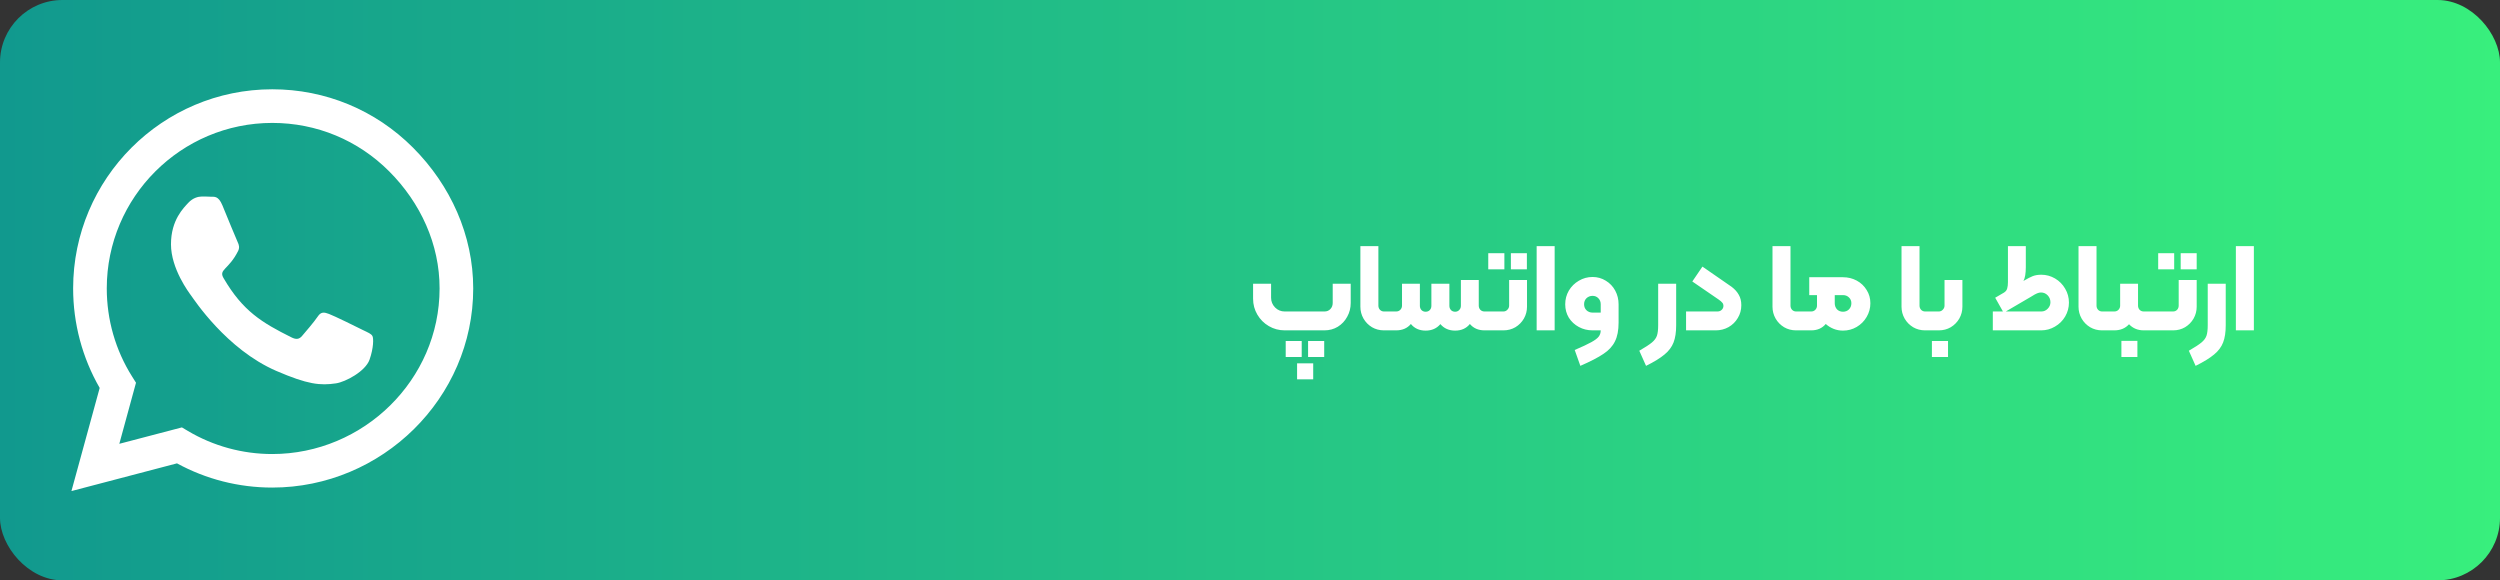
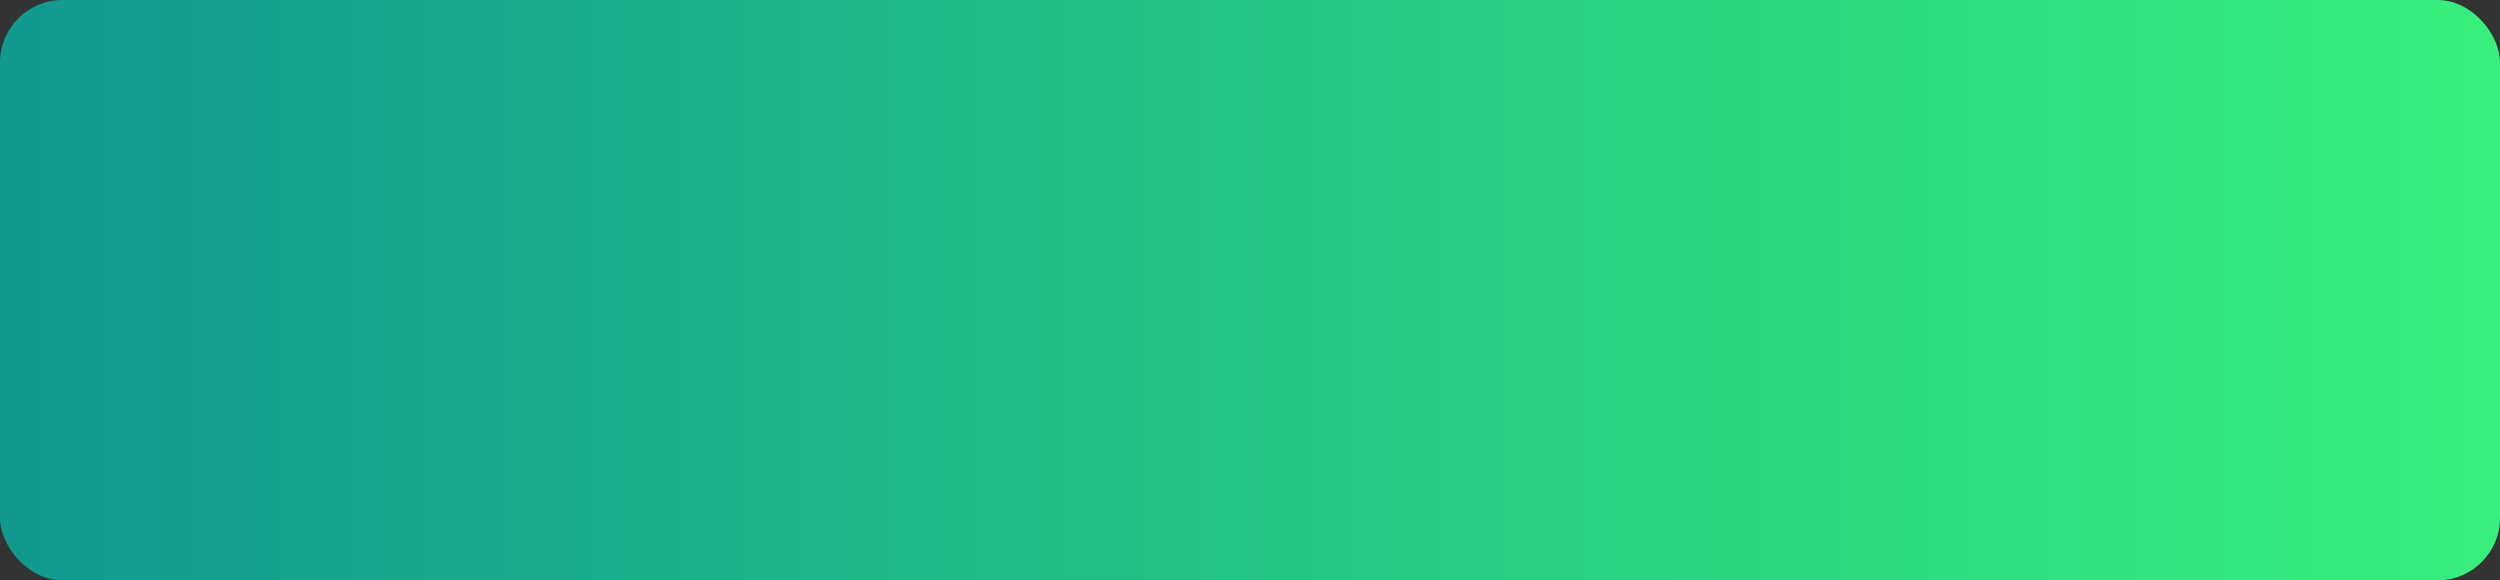
<svg xmlns="http://www.w3.org/2000/svg" width="280" height="65" viewBox="0 0 280 65" fill="none">
  <rect x="0" y="0" width="280" height="65" fill="#333333" stroke="none" />
  <rect width="280" height="65" rx="7" fill="url(#paint0_linear_54_479)" />
-   <path d="M143.887 37C143.243 37 142.651 36.841 142.109 36.524C141.568 36.207 141.139 35.777 140.821 35.236C140.504 34.695 140.345 34.102 140.345 33.458V31.778H142.361V33.346C142.361 33.766 142.511 34.13 142.809 34.438C143.108 34.737 143.467 34.886 143.887 34.886H148.339C148.61 34.886 148.829 34.797 148.997 34.62C149.175 34.433 149.263 34.205 149.263 33.934V31.778H151.279V33.934C151.279 34.494 151.149 35.007 150.887 35.474C150.635 35.941 150.285 36.314 149.837 36.594C149.389 36.865 148.89 37 148.339 37H143.887ZM143.999 38.19H145.791V39.982H143.999V38.19ZM146.505 38.19H148.311V39.982H146.505V38.19ZM145.273 40.696H147.079V42.488H145.273V40.696ZM154.995 37C154.509 37 154.066 36.883 153.665 36.65C153.263 36.407 152.946 36.085 152.713 35.684C152.479 35.273 152.363 34.83 152.363 34.354V27.564H154.379V34.228C154.379 34.415 154.439 34.573 154.561 34.704C154.682 34.825 154.831 34.886 155.009 34.886H155.779C155.872 34.886 155.919 34.933 155.919 35.026V36.86C155.919 36.953 155.872 37 155.779 37H154.995ZM166.867 34.886C166.961 34.886 167.007 34.933 167.007 35.026V36.86C167.007 36.953 166.961 37 166.867 37H166.265C165.575 37 165.029 36.762 164.627 36.286C164.226 36.781 163.675 37.028 162.975 37.028C162.285 37.028 161.734 36.785 161.323 36.3C160.913 36.785 160.362 37.028 159.671 37.028C158.971 37.028 158.421 36.781 158.019 36.286C157.618 36.762 157.067 37 156.367 37H155.779C155.686 37 155.639 36.953 155.639 36.86V35.026C155.639 34.933 155.686 34.886 155.779 34.886H156.367C156.554 34.886 156.708 34.825 156.829 34.704C156.96 34.573 157.025 34.415 157.025 34.228V31.778H159.027V34.256C159.027 34.443 159.088 34.601 159.209 34.732C159.331 34.853 159.485 34.914 159.671 34.914C159.858 34.914 160.012 34.853 160.133 34.732C160.255 34.601 160.315 34.443 160.315 34.256V31.778H162.331V34.256C162.331 34.443 162.392 34.601 162.513 34.732C162.635 34.853 162.789 34.914 162.975 34.914C163.153 34.914 163.302 34.853 163.423 34.732C163.554 34.601 163.619 34.443 163.619 34.256V31.358H165.621V34.228C165.621 34.415 165.682 34.573 165.803 34.704C165.925 34.825 166.079 34.886 166.265 34.886H166.867ZM166.685 28.362H168.491V30.168H166.685V28.362ZM169.219 28.362H171.011V30.168H169.219V28.362ZM166.867 37C166.774 37 166.727 36.953 166.727 36.86V35.026C166.727 34.933 166.774 34.886 166.867 34.886H168.379C168.557 34.886 168.706 34.821 168.827 34.69C168.958 34.559 169.023 34.405 169.023 34.228V31.358H171.025V34.354C171.025 34.83 170.909 35.273 170.675 35.684C170.442 36.085 170.125 36.407 169.723 36.65C169.322 36.883 168.879 37 168.393 37H166.867ZM172.105 27.564H174.121V37H172.105V27.564ZM176.368 39.198C177.198 38.843 177.814 38.554 178.216 38.33C178.626 38.106 178.906 37.896 179.056 37.7C179.205 37.504 179.28 37.271 179.28 37H178.37C177.81 37 177.296 36.874 176.83 36.622C176.363 36.37 175.99 36.025 175.71 35.586C175.439 35.138 175.304 34.639 175.304 34.088C175.304 33.528 175.439 33.015 175.71 32.548C175.99 32.081 176.363 31.713 176.83 31.442C177.296 31.162 177.81 31.022 178.37 31.022C178.911 31.022 179.406 31.162 179.854 31.442C180.302 31.713 180.652 32.081 180.904 32.548C181.156 33.015 181.282 33.528 181.282 34.088V36.132C181.282 37 181.146 37.7 180.876 38.232C180.614 38.773 180.185 39.24 179.588 39.632C179 40.033 178.136 40.481 176.998 40.976L176.368 39.198ZM179.28 34.074C179.28 33.803 179.191 33.579 179.014 33.402C178.846 33.225 178.631 33.136 178.37 33.136C178.099 33.136 177.87 33.225 177.684 33.402C177.506 33.579 177.418 33.803 177.418 34.074C177.418 34.345 177.506 34.569 177.684 34.746C177.87 34.923 178.099 35.012 178.37 35.012H179.28V34.074ZM183.601 39.282C184.263 38.899 184.735 38.591 185.015 38.358C185.295 38.125 185.481 37.873 185.575 37.602C185.668 37.331 185.715 36.939 185.715 36.426V31.778H187.731V36.426C187.731 37.21 187.633 37.854 187.437 38.358C187.241 38.862 186.905 39.31 186.429 39.702C185.953 40.103 185.262 40.528 184.357 40.976L183.601 39.282ZM192.339 34.886C192.544 34.886 192.707 34.825 192.829 34.704C192.959 34.583 193.025 34.429 193.025 34.242C193.025 34.111 192.983 33.999 192.899 33.906C192.824 33.803 192.684 33.682 192.479 33.542L189.539 31.526L190.673 29.86L193.949 32.128C194.303 32.399 194.569 32.697 194.747 33.024C194.933 33.341 195.027 33.729 195.027 34.186C195.027 34.709 194.896 35.185 194.635 35.614C194.383 36.043 194.037 36.384 193.599 36.636C193.16 36.879 192.684 37 192.171 37H188.839V34.886H192.339ZM201.151 37C200.666 37 200.222 36.883 199.821 36.65C199.42 36.407 199.102 36.085 198.869 35.684C198.636 35.273 198.519 34.83 198.519 34.354V27.564H200.535V34.228C200.535 34.415 200.596 34.573 200.717 34.704C200.838 34.825 200.988 34.886 201.165 34.886H201.935C202.028 34.886 202.075 34.933 202.075 35.026V36.86C202.075 36.953 202.028 37 201.935 37H201.151ZM206.416 31.05C206.976 31.05 207.489 31.176 207.956 31.428C208.422 31.68 208.791 32.03 209.062 32.478C209.342 32.917 209.482 33.411 209.482 33.962C209.482 34.513 209.342 35.026 209.062 35.502C208.791 35.969 208.418 36.342 207.942 36.622C207.475 36.893 206.966 37.028 206.416 37.028C206.042 37.028 205.692 36.963 205.366 36.832C205.039 36.701 204.745 36.519 204.484 36.286C204.082 36.762 203.541 37 202.86 37H201.936C201.842 37 201.796 36.953 201.796 36.86V35.026C201.796 34.933 201.842 34.886 201.936 34.886H202.86C203.037 34.886 203.186 34.825 203.308 34.704C203.438 34.573 203.504 34.415 203.504 34.228V33.052H202.636V31.05H206.416ZM206.416 34.914C206.686 34.914 206.91 34.825 207.088 34.648C207.265 34.461 207.354 34.233 207.354 33.962C207.354 33.701 207.265 33.486 207.088 33.318C206.91 33.141 206.686 33.052 206.416 33.052H205.492V33.962C205.492 34.233 205.576 34.461 205.744 34.648C205.921 34.825 206.145 34.914 206.416 34.914ZM215.602 37C215.117 37 214.674 36.883 214.272 36.65C213.871 36.407 213.554 36.085 213.32 35.684C213.087 35.273 212.97 34.83 212.97 34.354V27.564H214.986V34.228C214.986 34.415 215.047 34.573 215.168 34.704C215.29 34.825 215.439 34.886 215.616 34.886H216.386C216.48 34.886 216.526 34.933 216.526 35.026V36.86C216.526 36.953 216.48 37 216.386 37H215.602ZM216.387 37C216.293 37 216.247 36.953 216.247 36.86V35.026C216.247 34.933 216.293 34.886 216.387 34.886H217.143C217.32 34.886 217.469 34.821 217.591 34.69C217.721 34.559 217.787 34.405 217.787 34.228V31.358H219.789V34.354C219.789 34.83 219.672 35.273 219.439 35.684C219.205 36.085 218.888 36.407 218.487 36.65C218.085 36.883 217.642 37 217.157 37H216.387ZM216.373 38.19H218.179V39.982H216.373V38.19ZM228.627 30.77C229.177 30.77 229.691 30.91 230.167 31.19C230.643 31.47 231.021 31.853 231.301 32.338C231.581 32.814 231.721 33.332 231.721 33.892C231.721 34.443 231.581 34.961 231.301 35.446C231.021 35.922 230.638 36.3 230.153 36.58C229.677 36.86 229.163 37 228.613 37H223.195V34.886H224.329L223.461 33.346L224.539 32.716L224.469 32.744C224.637 32.651 224.749 32.506 224.805 32.31C224.861 32.114 224.889 31.881 224.889 31.61V27.564H226.891V29.916C226.891 30.625 226.802 31.143 226.625 31.47L226.695 31.428C227.087 31.195 227.413 31.027 227.675 30.924C227.945 30.821 228.263 30.77 228.627 30.77ZM228.627 34.886C228.907 34.886 229.145 34.783 229.341 34.578C229.546 34.373 229.649 34.13 229.649 33.85C229.649 33.551 229.546 33.295 229.341 33.08C229.135 32.865 228.883 32.758 228.585 32.758C228.454 32.758 228.309 32.791 228.151 32.856C227.992 32.921 227.782 33.038 227.521 33.206L224.651 34.886H228.627ZM235.426 37C234.941 37 234.498 36.883 234.096 36.65C233.695 36.407 233.378 36.085 233.144 35.684C232.911 35.273 232.794 34.83 232.794 34.354V27.564H234.81V34.228C234.81 34.415 234.871 34.573 234.992 34.704C235.114 34.825 235.263 34.886 235.44 34.886H236.21C236.304 34.886 236.35 34.933 236.35 35.026V36.86C236.35 36.953 236.304 37 236.21 37H235.426ZM236.211 37C236.118 37 236.071 36.953 236.071 36.86V35.026C236.071 34.933 236.118 34.886 236.211 34.886H236.799C236.986 34.886 237.14 34.825 237.261 34.704C237.392 34.573 237.457 34.415 237.457 34.228V31.778H239.459V34.228C239.459 34.415 239.52 34.573 239.641 34.704C239.762 34.825 239.916 34.886 240.103 34.886H240.705C240.798 34.886 240.845 34.933 240.845 35.026V36.86C240.845 36.953 240.798 37 240.705 37H240.103C239.431 37 238.88 36.771 238.451 36.314C238.04 36.771 237.49 37 236.799 37H236.211ZM237.597 38.176H239.389V39.982H237.597V38.176ZM241.717 28.362H243.509V30.168H241.717V28.362ZM244.237 28.362H246.029V30.168H244.237V28.362ZM240.709 37C240.616 37 240.569 36.953 240.569 36.86V35.026C240.569 34.933 240.616 34.886 240.709 34.886H243.383C243.56 34.886 243.71 34.825 243.831 34.704C243.952 34.573 244.013 34.415 244.013 34.228V31.358H246.029V34.354C246.029 34.83 245.912 35.273 245.679 35.684C245.446 36.085 245.128 36.407 244.727 36.65C244.326 36.883 243.882 37 243.397 37H240.709ZM245.152 39.282C245.814 38.899 246.286 38.591 246.566 38.358C246.846 38.125 247.032 37.873 247.126 37.602C247.219 37.331 247.266 36.939 247.266 36.426V31.778H249.282V36.426C249.282 37.21 249.184 37.854 248.988 38.358C248.792 38.862 248.456 39.31 247.98 39.702C247.504 40.103 246.813 40.528 245.908 40.976L245.152 39.282ZM250.417 27.564H252.433V37H250.417V27.564Z" fill="white" />
-   <path d="M46.26 16.539C42.051 12.32 36.446 10 30.49 10C18.195 10 8.191 20.005 8.191 32.299C8.191 36.227 9.215 40.064 11.164 43.449L8 55L19.823 51.896C23.077 53.674 26.743 54.608 30.48 54.608H30.49C42.775 54.608 53 44.604 53 32.309C53 26.353 50.469 20.758 46.26 16.539ZM30.49 50.852C27.155 50.852 23.891 49.958 21.048 48.27L20.375 47.868L13.364 49.706L15.232 42.866L14.79 42.163C12.932 39.21 11.958 35.805 11.958 32.299C11.958 22.084 20.275 13.767 30.5 13.767C35.452 13.767 40.103 15.695 43.598 19.201C47.094 22.706 49.243 27.357 49.233 32.309C49.233 42.535 40.705 50.852 30.49 50.852ZM40.655 36.97C40.103 36.689 37.361 35.343 36.848 35.162C36.336 34.971 35.964 34.881 35.593 35.443C35.221 36.006 34.156 37.251 33.825 37.633C33.503 38.005 33.172 38.055 32.619 37.773C29.345 36.136 27.195 34.85 25.036 31.144C24.463 30.16 25.608 30.23 26.673 28.1C26.854 27.729 26.763 27.407 26.623 27.126C26.482 26.845 25.367 24.103 24.905 22.988C24.453 21.903 23.991 22.054 23.65 22.034C23.328 22.013 22.956 22.013 22.585 22.013C22.213 22.013 21.61 22.154 21.098 22.706C20.586 23.269 19.15 24.615 19.15 27.357C19.15 30.099 21.148 32.751 21.42 33.123C21.701 33.494 25.347 39.119 30.942 41.54C34.478 43.067 35.864 43.197 37.632 42.936C38.706 42.776 40.926 41.59 41.388 40.285C41.85 38.979 41.85 37.864 41.71 37.633C41.579 37.382 41.208 37.241 40.655 36.97Z" fill="white" />
  <defs>
    <linearGradient id="paint0_linear_54_479" x1="4.74509e-07" y1="33" x2="280" y2="33" gradientUnits="userSpaceOnUse">
      <stop stop-color="#11998E" />
      <stop offset="1" stop-color="#38EF7D" />
    </linearGradient>
  </defs>
</svg>